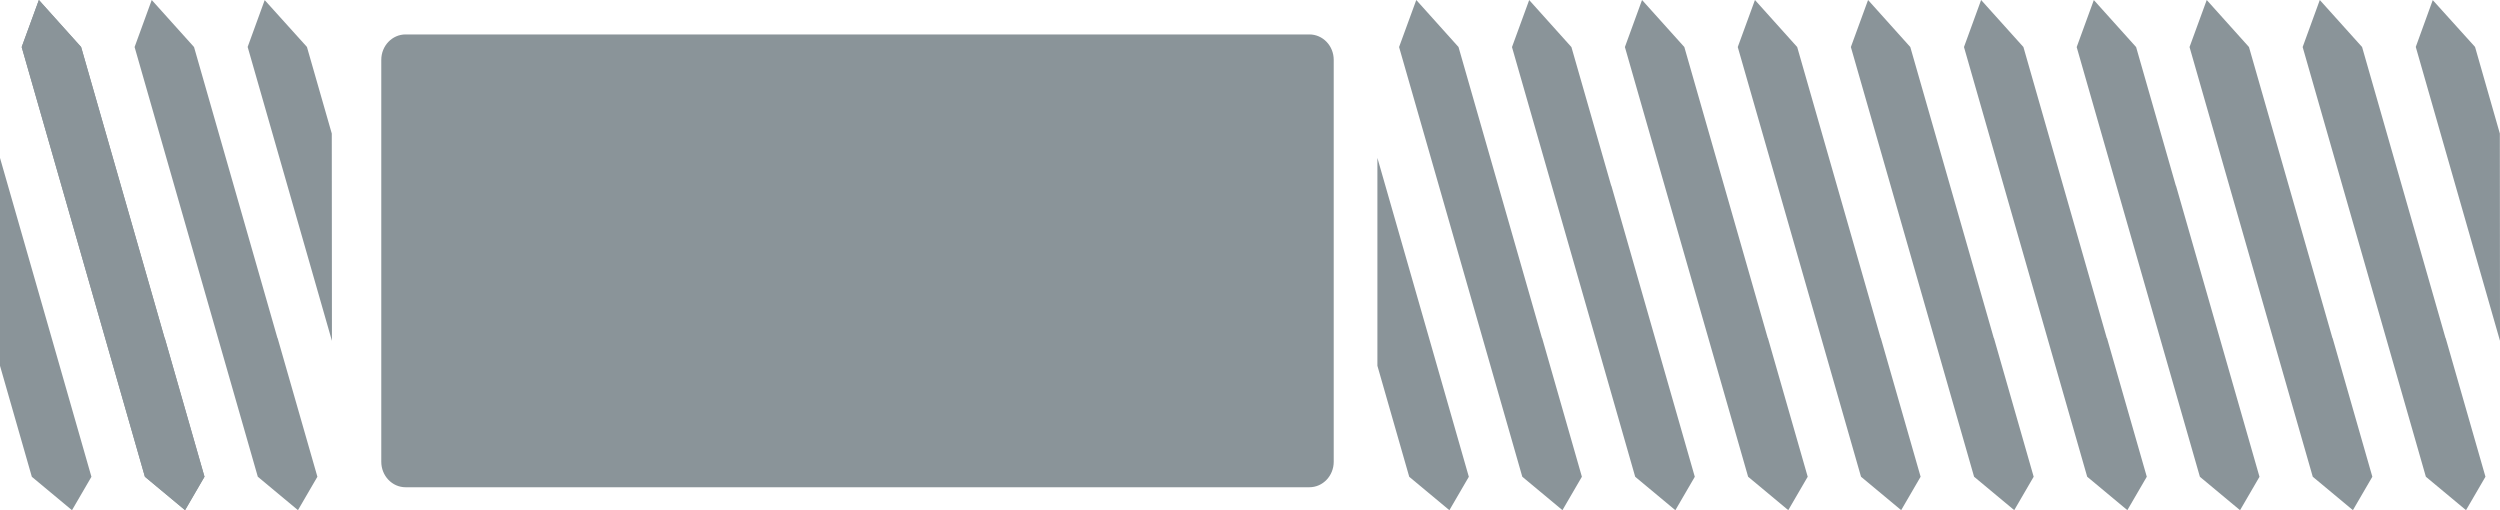
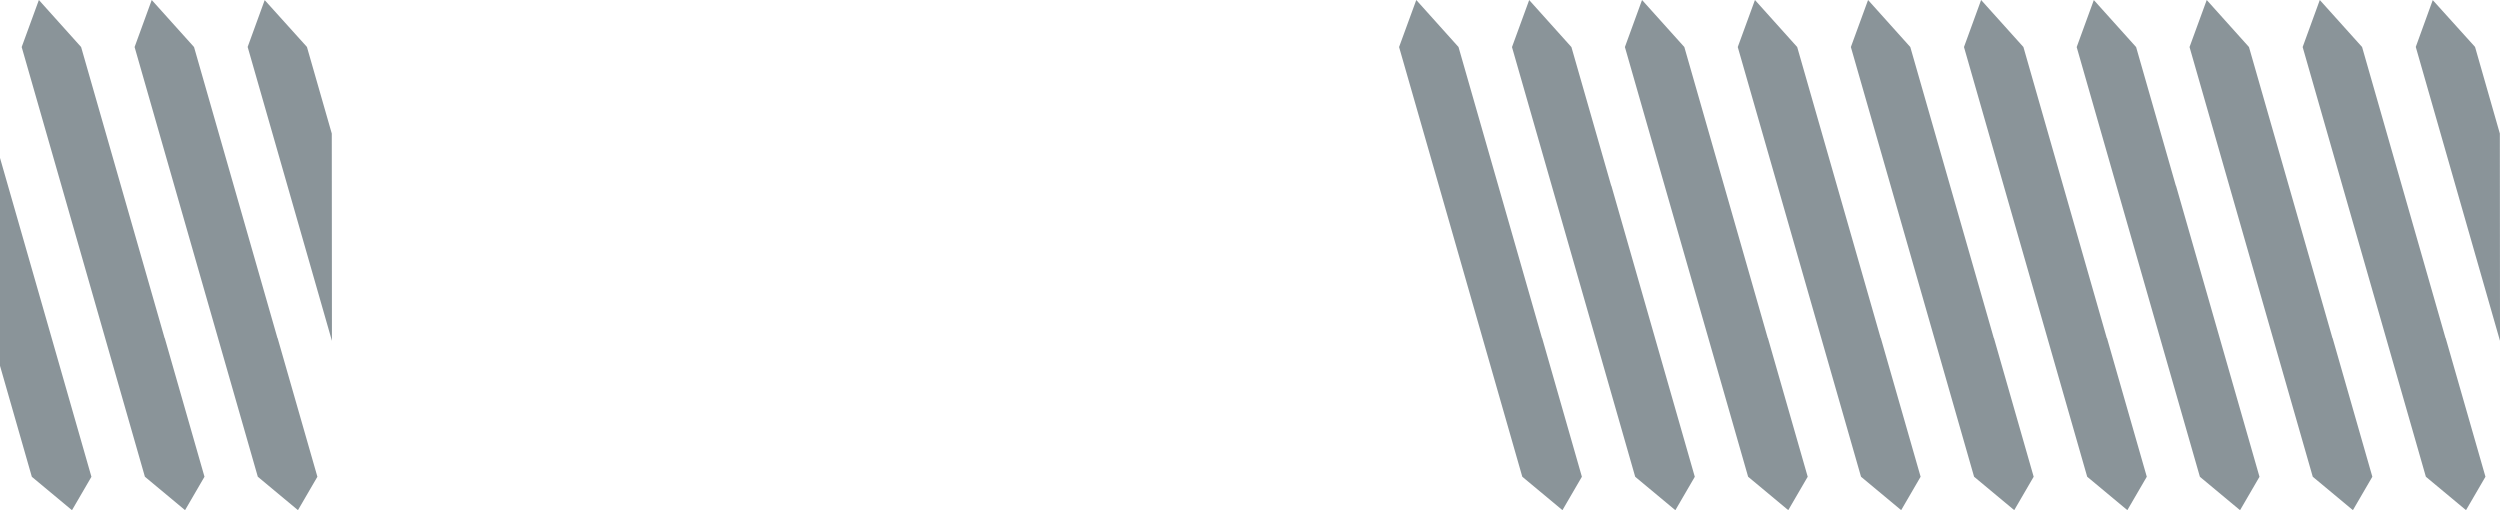
<svg xmlns="http://www.w3.org/2000/svg" width="49" height="10" viewBox="0 0 49 10" fill="none">
  <path d="M30.223 6.626L28.587 0.922L27.759 0L27.422 0.922L28.202 3.64L29.837 9.344L30.624 9.999L31.005 9.344L30.226 6.626H30.223Z" fill="#8A9499" />
  <path d="M34.648 6.626L33.013 0.922L32.184 0L31.848 0.922L32.627 3.64L34.263 9.344L35.05 9.999L35.431 9.344L34.651 6.626H34.648Z" fill="#8A9499" />
  <path d="M36.861 6.626L35.225 0.922L34.397 0L34.06 0.922L34.84 3.64L36.476 9.344L37.263 9.999L37.644 9.344L36.864 6.626H36.861Z" fill="#8A9499" />
  <path d="M31.58 3.641L30.8 0.923L29.972 0.001L29.635 0.923L31.271 6.627L32.05 9.345L32.837 10L33.218 9.345L31.583 3.641H31.58Z" fill="#8A9499" />
  <path d="M39.078 6.626L37.442 0.922L36.614 0L36.277 0.922L37.057 3.64L38.692 9.344L39.479 9.999L39.86 9.344L39.081 6.626H39.078Z" fill="#8A9499" />
  <path d="M41.293 6.626L39.659 0.922L38.83 0L38.494 0.922L39.273 3.64L40.909 9.344L41.696 9.999L42.077 9.344L41.297 6.626H41.293Z" fill="#8A9499" />
  <path d="M45.716 6.626L44.08 0.922L43.252 0L42.915 0.922L43.694 3.64L45.33 9.344L46.117 9.999L46.498 9.344L45.719 6.626H45.716Z" fill="#8A9499" />
  <path d="M47.932 6.626L46.297 0.922L45.468 0L45.132 0.922L45.911 3.64L47.547 9.344L48.334 9.999L48.715 9.344L47.935 6.626H47.932Z" fill="#8A9499" />
  <path d="M42.647 3.641L41.868 0.923L41.039 0.001L40.703 0.923L42.338 6.627L43.118 9.345L43.905 10L44.286 9.345L42.65 3.641H42.647Z" fill="#8A9499" />
-   <path d="M25.664 0.675H7.949C7.686 0.675 7.473 0.898 7.473 1.174V9.05C7.473 9.326 7.686 9.55 7.949 9.55H25.664C25.928 9.55 26.141 9.326 26.141 9.05V1.174C26.141 0.898 25.928 0.675 25.664 0.675Z" fill="#8A9499" />
-   <path d="M28.01 6.626L26.997 3.095V7.169L27.621 9.345L28.408 10L28.789 9.345L28.01 6.626Z" fill="#8A9499" />
-   <path d="M3.226 6.626L1.59 0.922L0.762 0L0.425 0.922L1.205 3.64L2.84 9.344L3.627 9.999L4.008 9.344L3.229 6.626H3.226Z" fill="#8A9499" />
  <path d="M1.013 6.626L0 3.095V7.169L0.624 9.345L1.411 10L1.792 9.345L1.013 6.626Z" fill="#8A9499" />
  <path d="M48.997 2.618L48.511 0.92L47.682 0.002L47.349 0.92L48.984 6.625L49 6.681L48.997 2.618Z" fill="#8A9499" />
  <path d="M3.226 6.626L1.59 0.922L0.762 0L0.425 0.922L1.205 3.64L2.84 9.344L3.627 9.999L4.008 9.344L3.229 6.626H3.226Z" fill="#8A9499" />
  <path d="M5.438 6.626L3.803 0.922L2.974 0L2.638 0.922L3.417 3.64L5.053 9.344L5.84 9.999L6.221 9.344L5.441 6.626H5.438Z" fill="#8A9499" />
  <path d="M6.503 2.618L6.016 0.92L5.188 0.002L4.854 0.92L6.49 6.625L6.506 6.681L6.503 2.618Z" fill="#8A9499" />
</svg>